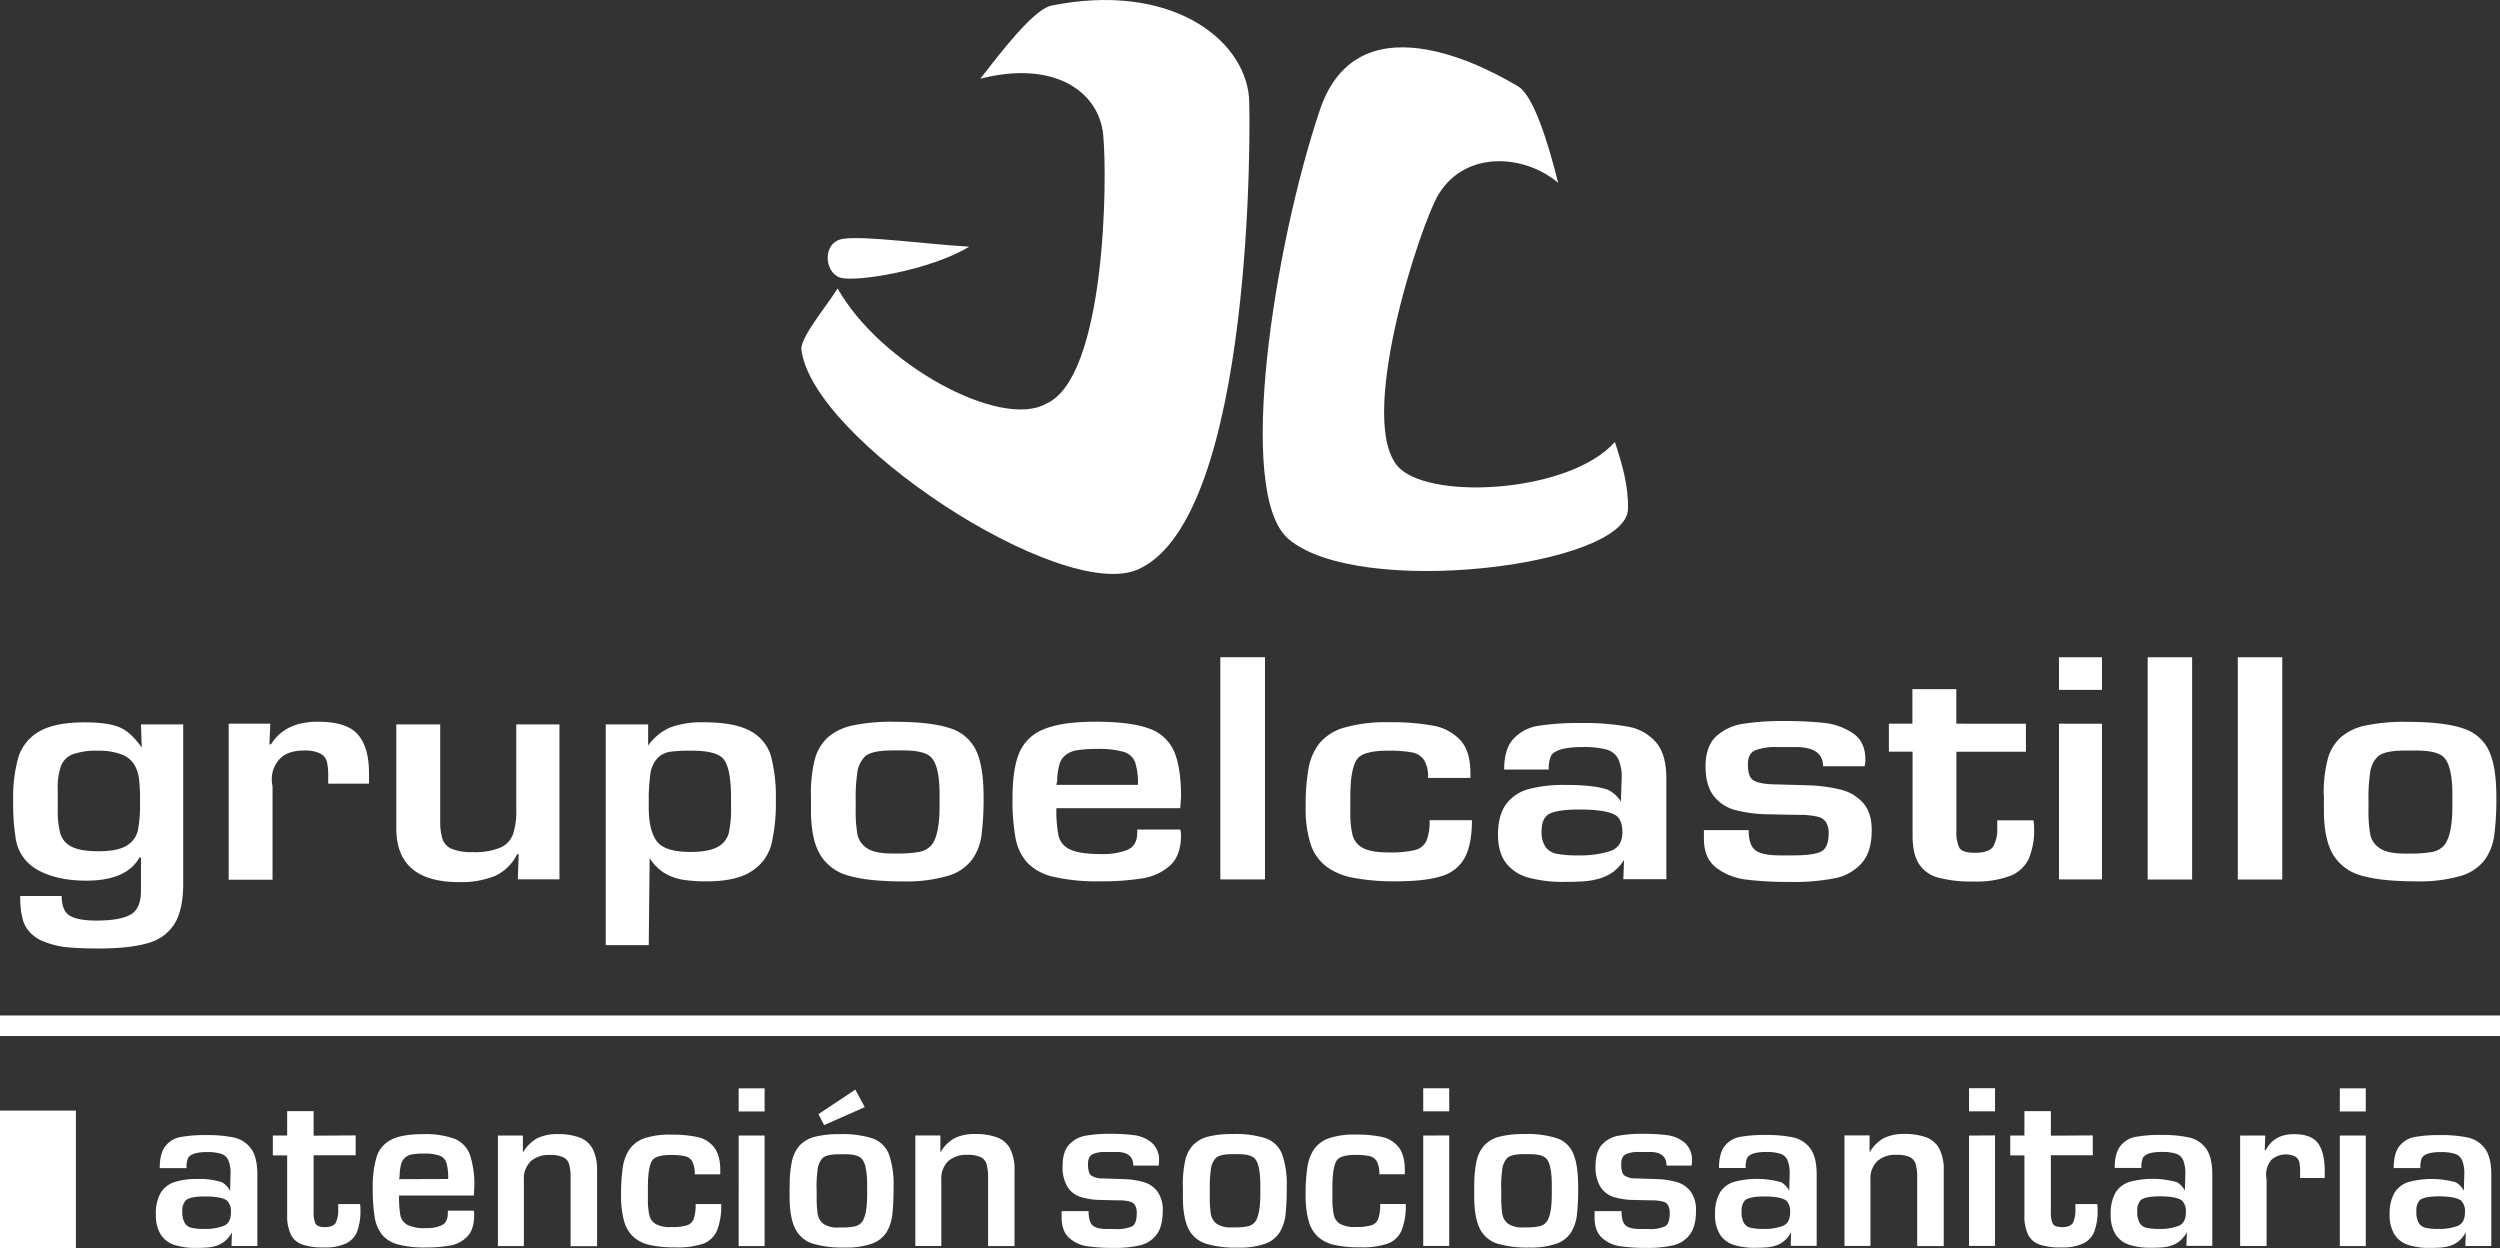
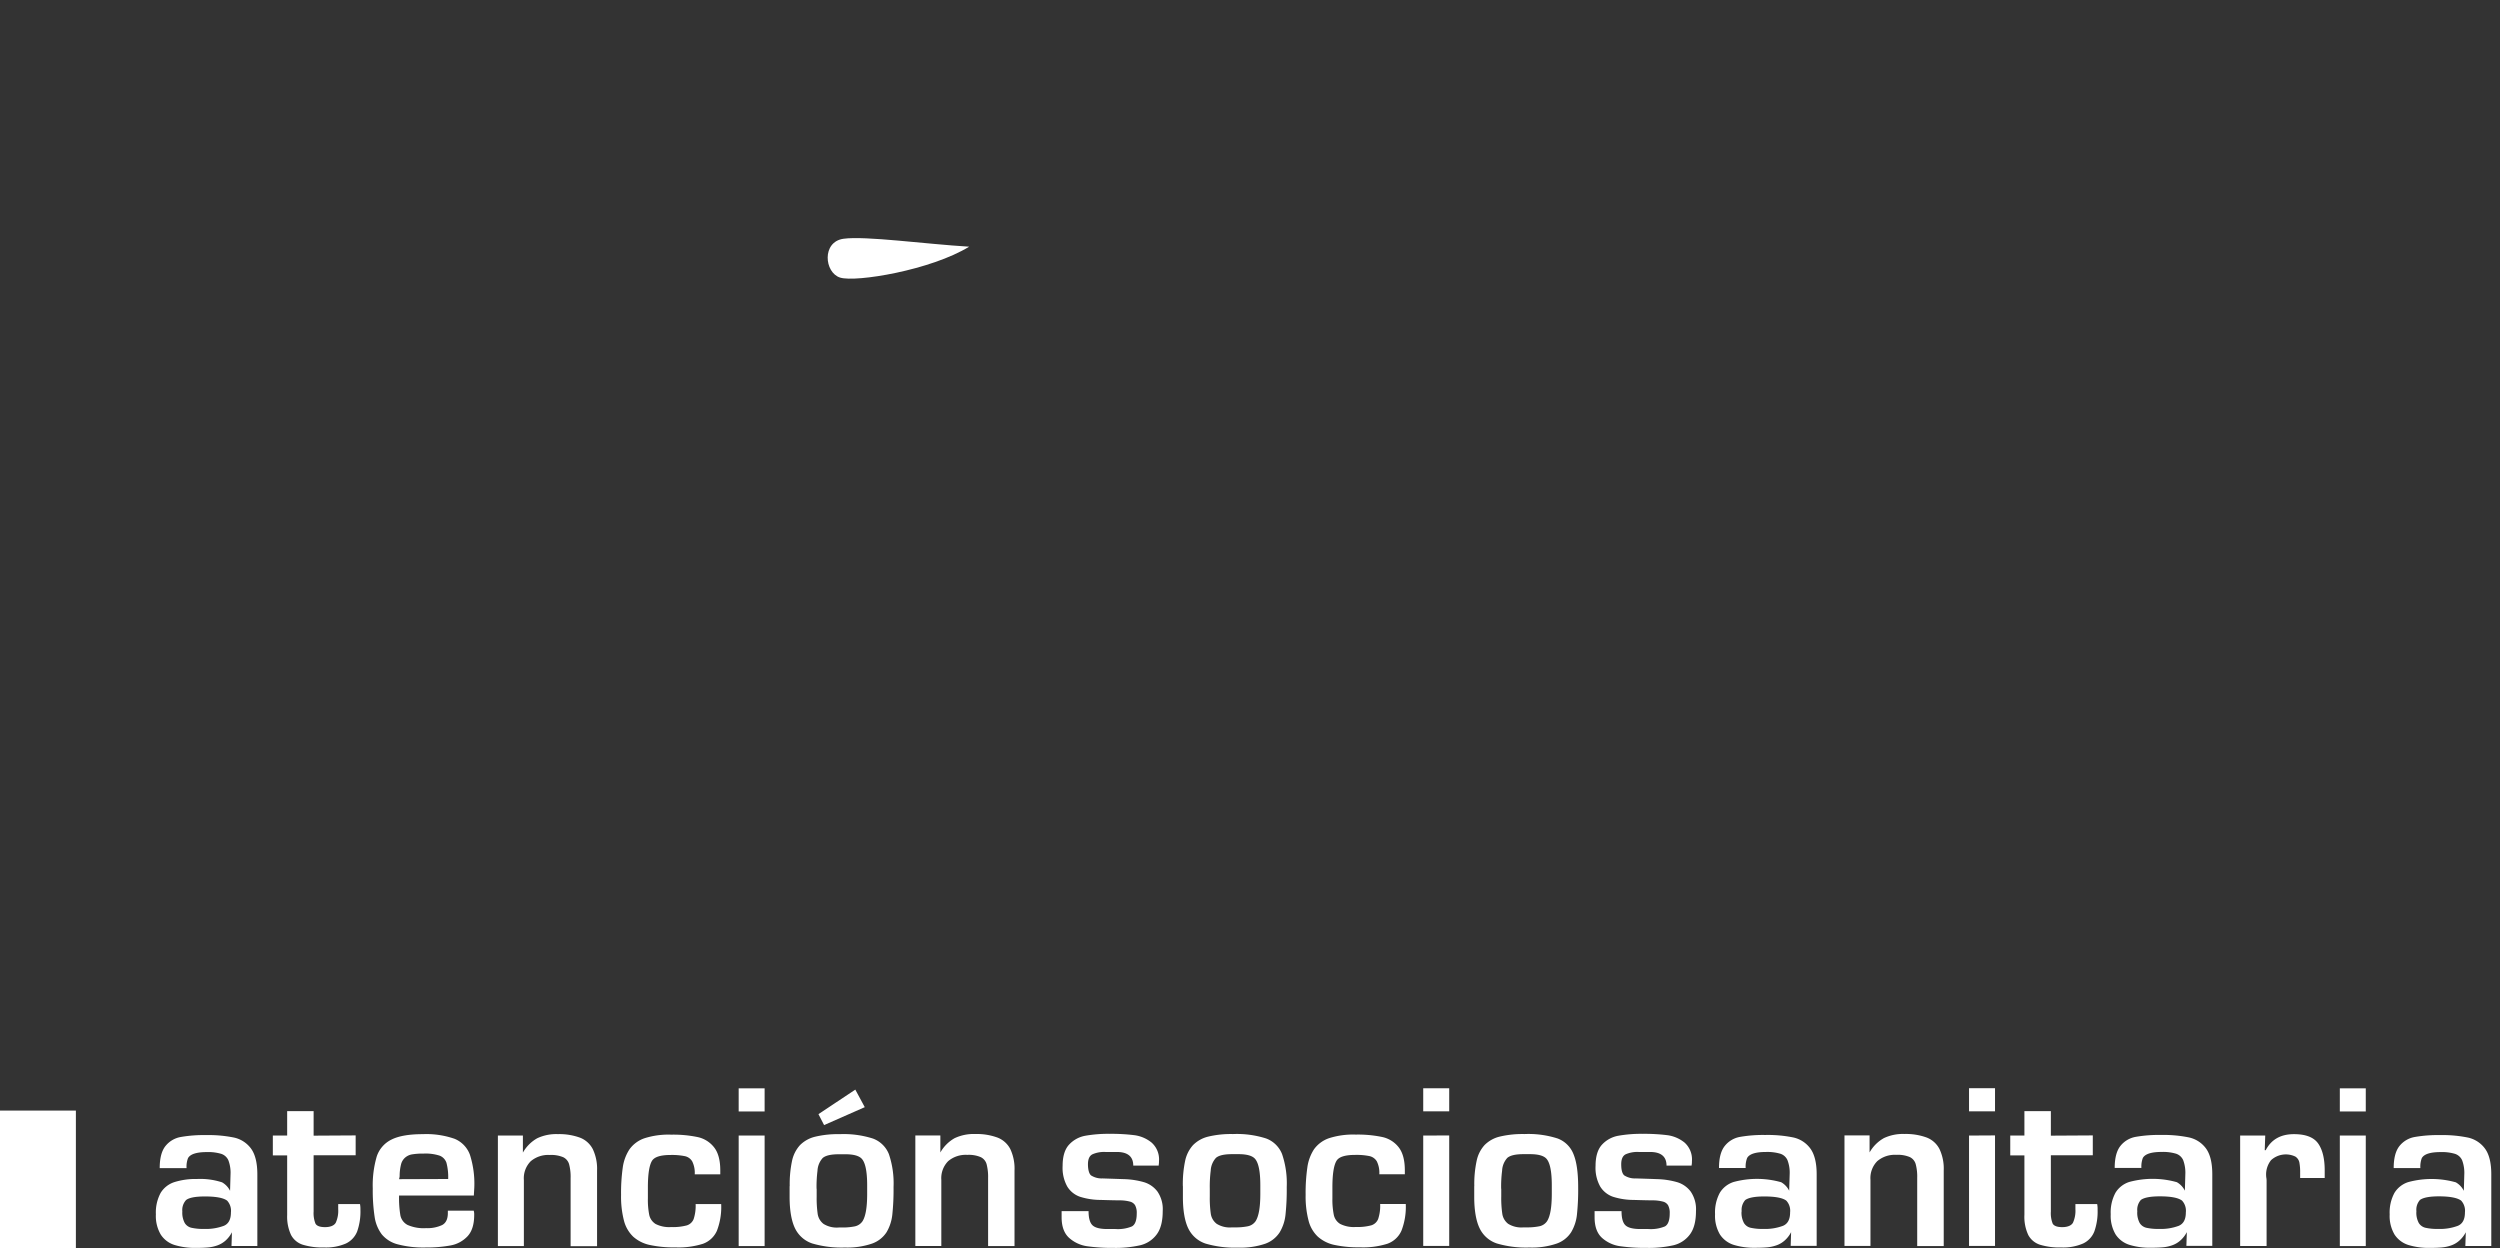
<svg xmlns="http://www.w3.org/2000/svg" viewBox="0 0 697.5 348.26">
  <rect x="0" y="0" width="697.5" height="348.26" fill="#333333" stroke="none" />
  <defs>
    <style>.cls-1,.cls-2{fill:#fff;}.cls-2{fill-rule:evenodd;}</style>
  </defs>
  <g id="Capa_2" data-name="Capa 2">
    <g id="Capa_1-2" data-name="Capa 1">
      <g id="Capa_1-3" data-name="Capa_1">
-         <polygon class="cls-1" points="697.5 289.05 0 289.05 0 283.32 697.5 283.32 697.5 289.05" />
-         <path class="cls-1" d="M51.11,202.1v44.35c0,4.85-.78,8.59-2.37,11.21a12.4,12.4,0,0,1-7.4,5.44q-5.06,1.53-13.85,1.53c-3.23,0-6-.11-8.4-.31a23.69,23.69,0,0,1-6.93-1.65,9.91,9.91,0,0,1-5-4.15c-1-1.74-1.53-4.59-1.53-8.53H17.21c0,2.77.77,4.61,2.28,5.5s4,1.35,7.34,1.35q6.51,0,9.5-1.61c2-1.07,3-3.32,3-6.74v-9.26h-.42c-2.39,4.31-7.34,6.47-14.89,6.47q-8,0-13.39-2.92a12,12,0,0,1-6.31-9.31,60.16,60.16,0,0,1-.64-10.22,41.28,41.28,0,0,1,1.42-11.91,12.61,12.61,0,0,1,5.76-7.2c2.88-1.73,7.13-2.6,12.72-2.6q6.48,0,9.74,1.36c2.15.91,4.22,2.8,6.23,5.69l-.22-6.49Zm-35,21.15V226a23.45,23.45,0,0,0,.74,6.61,6,6,0,0,0,3.19,3.65c1.64.82,4.12,1.24,7.44,1.24,3.61,0,6.23-.53,7.89-1.59a6.65,6.65,0,0,0,3.1-4.24,36.05,36.05,0,0,0,.6-7.53v-.93a47.89,47.89,0,0,0-.29-5.95,10,10,0,0,0-1.4-4.07,7.11,7.11,0,0,0-3.56-2.74,18,18,0,0,0-6.54-1,19.51,19.51,0,0,0-7,1A5.72,5.72,0,0,0,17,213.73a18.53,18.53,0,0,0-.89,6.55v3ZM63.8,201.91H75.41l-.24,5.75h.46q3.86-6.3,13.1-6.3,8.07,0,11.14,3.6c2.06,2.4,3.08,5.95,3.08,10.68v3H91.57v-2a17.45,17.45,0,0,0-.36-4.11,3.69,3.69,0,0,0-1.84-2.29,9.58,9.58,0,0,0-4.58-.84c-3,0-5.17.76-6.69,2.28a8.21,8.21,0,0,0-2.27,6.06,6.83,6.83,0,0,0,.1,1,5.45,5.45,0,0,1,.11.9v25.8H63.8V201.91Zm92.29.19v43.23H144.48l.22-7h-.42a13,13,0,0,1-6.21,6.07,25.22,25.22,0,0,1-10,1.71q-17.5,0-17.5-15v-29h12.25v26.72a16.94,16.94,0,0,0,.62,5.21,4.59,4.59,0,0,0,2.57,2.78,14.86,14.86,0,0,0,6,.92,18.1,18.1,0,0,0,7.59-1.26,6.55,6.55,0,0,0,3.53-3.72,20.23,20.23,0,0,0,.91-6.71V202.1Zm12.91,0h11.83V208a14.71,14.71,0,0,1,6.32-5.1,25.6,25.6,0,0,1,9.19-1.38q8.68,0,13.06,2.46a11.65,11.65,0,0,1,5.71,7,44.88,44.88,0,0,1,1.35,12.27,50.11,50.11,0,0,1-1.21,12.2,12.74,12.74,0,0,1-5.46,7.56q-4.28,2.9-12.8,2.89a40.18,40.18,0,0,1-6.67-.49,14.89,14.89,0,0,1-5.07-1.91,13.4,13.4,0,0,1-4-4.09L181,263.7H169V202.1Zm12,20.39v2.8c0,4.26.74,7.39,2.24,9.4s4.59,3,9.35,3q5.16,0,7.65-1.41a6.12,6.12,0,0,0,3.1-3.91,31.18,31.18,0,0,0,.62-7.12v-2.58q0-8.57-2.19-11-2-2.24-8.76-2.23h-.64a37.22,37.22,0,0,0-5.51.32,6.23,6.23,0,0,0-3.44,1.78,8.31,8.31,0,0,0-2,4.58q-.44,4.08-.43,6.29Zm45.25-.71a37.44,37.44,0,0,1,1.09-9.92A12.62,12.62,0,0,1,231,205.7a15.38,15.38,0,0,1,7-3.32,52.73,52.73,0,0,1,11.48-1q10,0,15.31,1.71a11.92,11.92,0,0,1,7.46,6.13q2.16,4.43,2.17,12.94a80,80,0,0,1-.57,10.79,15.17,15.17,0,0,1-2.68,6.94,13,13,0,0,1-6.76,4.49,41.3,41.3,0,0,1-12.52,1.53c-6.44,0-11.45-.53-15.06-1.58a13.15,13.15,0,0,1-8-5.86q-2.57-4.29-2.57-12.41v-4.26Zm12.49,1.1v3a36.64,36.64,0,0,0,.49,6.93,6,6,0,0,0,2.69,3.85c1.46,1,3.83,1.47,7.08,1.47h1.55a33.31,33.31,0,0,0,5.74-.42,5.86,5.86,0,0,0,3.66-2q2.19-2.88,2.19-10.75v-3.35q0-8.34-2.63-10.58c-1.31-1.1-3.79-1.66-7.43-1.66H249c-3.63,0-6.09.5-7.42,1.47a7.48,7.48,0,0,0-2.41,5,43.11,43.11,0,0,0-.43,7.07Z" />
-         <path class="cls-1" d="M317.28,231.43h12a4.59,4.59,0,0,1,.22,1.66c0,3.69-1,6.48-3,8.35a15.13,15.13,0,0,1-7.84,3.63,71.13,71.13,0,0,1-11.67.82,54.25,54.25,0,0,1-13-1.25,14.7,14.7,0,0,1-7.33-3.9,14,14,0,0,1-3.32-6.91,59.28,59.28,0,0,1-.85-11.12q0-8.06,1.84-12.57a12.14,12.14,0,0,1,6.83-6.65q5-2.13,14.51-2.13c6.42,0,11.34.61,14.73,1.84a11.74,11.74,0,0,1,7.11,6.3q2,4.49,2,12.82l-.22,3.16H294.74a34.81,34.81,0,0,0,.62,7.81,5.63,5.63,0,0,0,3.26,3.74q2.63,1.25,8.58,1.25a18.46,18.46,0,0,0,7.42-1.2c1.77-.79,2.66-2.37,2.66-4.72v-.93Zm.2-12.45a18.84,18.84,0,0,0-.8-6.37,4.9,4.9,0,0,0-3.19-2.84,24.53,24.53,0,0,0-7.38-.81,35,35,0,0,0-5.47.33,7.15,7.15,0,0,0-3.19,1.25,5.08,5.08,0,0,0-1.82,2.58,16.17,16.17,0,0,0-.66,4.55,2.56,2.56,0,0,1-.11.7,2,2,0,0,0-.12.61Zm35.45-35.62v62H340.47v-62Zm45.95,45.47h11.79q0,6.78-2,10.46a10.72,10.72,0,0,1-6.5,5.15q-4.51,1.45-12.74,1.45a61.12,61.12,0,0,1-11.92-1,18,18,0,0,1-7.62-3.25,13,13,0,0,1-4.27-6.27,32.4,32.4,0,0,1-1.34-10.13,60.24,60.24,0,0,1,.78-10.76,16,16,0,0,1,3.1-7.15,14.16,14.16,0,0,1,7-4.36,42.59,42.59,0,0,1,12.34-1.47,65.16,65.16,0,0,1,12.23.94,13.66,13.66,0,0,1,7.65,4c1.91,2.07,2.86,5.12,2.86,9.11v1.5H398.42a8.91,8.91,0,0,0-1.14-5.06,5.34,5.34,0,0,0-3.43-2.09,36.26,36.26,0,0,0-6.58-.46q-6.78,0-8.53,2.23-2,2.59-2,10.57v4.29a26,26,0,0,0,.64,6.54,5.66,5.66,0,0,0,2.93,3.54c1.53.82,3.92,1.22,7.17,1.22a29.4,29.4,0,0,0,7.25-.65,4.83,4.83,0,0,0,3.23-2.55,14.42,14.42,0,0,0,.89-5.88Zm33.23-14.13H419.66q0-5.85,2.68-8.67a12,12,0,0,1,7.07-3.56,72.36,72.36,0,0,1,11.66-.74,68.88,68.88,0,0,1,13.11,1,13.48,13.48,0,0,1,7.85,4.37q2.88,3.39,2.88,10v28.2h-12l.2-5.39a12,12,0,0,1-3,3.32,12.29,12.29,0,0,1-3.81,1.87,20.86,20.86,0,0,1-4.28.78c-1.5.1-3.32.17-5.49.17a37.27,37.27,0,0,1-9.93-1.15,11.88,11.88,0,0,1-6.38-4.06q-2.28-2.93-2.28-8c0-3.56.75-6.37,2.22-8.43a11.62,11.62,0,0,1,6.4-4.27A38.29,38.29,0,0,1,436.92,219q7.79,0,11.59,1.3a8.85,8.85,0,0,1,3.72,3.34l.22-6.49a12,12,0,0,0-1-5.49,5.23,5.23,0,0,0-3.28-2.55,24.83,24.83,0,0,0-6.65-.68c-4.81,0-7.75.8-8.75,2.39a8.29,8.29,0,0,0-.65,3.9Zm-2,17.09a7.45,7.45,0,0,0,1.11,4.53,5,5,0,0,0,3.19,1.9,29.76,29.76,0,0,0,5.78.43,28,28,0,0,0,9.09-1.2c2.24-.79,3.37-2.57,3.37-5.31,0-2.21-.58-3.75-1.77-4.62-1.75-1.11-5.17-1.67-10.28-1.67-4.37,0-7.3.5-8.76,1.47q-1.72,1.29-1.73,4.47Zm90.12-18H508.64c0-3.57-2.56-5.36-7.64-5.36h-5.25a15.79,15.79,0,0,0-6,.89c-1.4.59-2.09,1.91-2.09,3.93,0,2.23.47,3.68,1.4,4.36s2.74,1.1,5.38,1.21q4.69.12,9.89.28a43,43,0,0,1,9.08,1.17,12.37,12.37,0,0,1,6.34,3.68c1.64,1.8,2.46,4.35,2.46,7.67q0,6.06-2.82,9.23a13.61,13.61,0,0,1-7.62,4.21,59.52,59.52,0,0,1-12.32,1,98.24,98.24,0,0,1-12.14-.64,17.27,17.27,0,0,1-8.42-3.28c-2.33-1.77-3.5-4.48-3.5-8.15V231.6h12.49c0,2.8.63,4.67,1.89,5.63s3.56,1.42,6.86,1.42h3.71q5.42,0,7.62-1c1.48-.68,2.23-2.38,2.23-5.09a5.64,5.64,0,0,0-.77-3.23,3.87,3.87,0,0,0-2.3-1.47,21.08,21.08,0,0,0-4.17-.51c-2.42,0-5.58-.08-9.48-.17a37.44,37.44,0,0,1-9.55-1.24,11.11,11.11,0,0,1-5.89-4q-2.17-2.88-2.18-8.15c0-3.71,1-6.5,2.95-8.34a14.26,14.26,0,0,1,7.51-3.51,70.77,70.77,0,0,1,11.41-.77,99.55,99.55,0,0,1,11.28.53,17.58,17.58,0,0,1,8,2.9c2.29,1.58,3.44,4,3.44,7.32a6.32,6.32,0,0,1-.22,1.85Zm45-11.86v7.8H545.84v22.08a9.71,9.71,0,0,0,.83,4.75c.57.91,2,1.37,4.43,1.37,2.55,0,4.21-.59,5-1.75a9.81,9.81,0,0,0,1.13-5.3v-2h10.08a8.89,8.89,0,0,1,.2,2.22,20.18,20.18,0,0,1-1.5,8.52,9.56,9.56,0,0,1-5.19,4.76,26.74,26.74,0,0,1-10.15,1.56,36.06,36.06,0,0,1-9.85-1.07,9.18,9.18,0,0,1-5.44-3.85c-1.19-1.87-1.77-4.5-1.77-7.9V209.71H527v-7.8h6.56v-9.65h12.25v9.65Zm21.22-18.55v9.09h-12v-9.09Zm0,18.55v43.42h-12V201.91Zm25.15-18.55v62H599.2v-62Zm25.15,0v62H624.35v-62Zm11.57,38.42a37,37,0,0,1,1.1-9.92,12.61,12.61,0,0,1,3.64-6.16,15.43,15.43,0,0,1,7-3.32,52.73,52.73,0,0,1,11.48-1q10,0,15.31,1.71a11.92,11.92,0,0,1,7.46,6.13q2.16,4.43,2.17,12.94a79.94,79.94,0,0,1-.57,10.79,15.26,15.26,0,0,1-2.68,6.95,13,13,0,0,1-6.76,4.48A41.3,41.3,0,0,1,674,245.89q-9.64,0-15.06-1.58a13.15,13.15,0,0,1-8-5.86q-2.57-4.29-2.57-12.41v-4.26Zm12.49,1.1v3a36.57,36.57,0,0,0,.49,6.93,6,6,0,0,0,2.7,3.85c1.45,1,3.82,1.47,7.07,1.47h1.55a33.31,33.31,0,0,0,5.74-.42,5.83,5.83,0,0,0,3.66-2q2.19-2.88,2.19-10.75v-3.35q0-8.32-2.63-10.58-2-1.65-7.43-1.65h-3.08c-3.63,0-6.09.49-7.42,1.46a7.48,7.48,0,0,0-2.41,5,43.11,43.11,0,0,0-.43,7.07Z" />
-         <path class="cls-2" d="M307.79,37.51c-1.28-12.06-13.74-20.8-34.3-15.55C279.85,13.83,287.91,3.31,293,1.63c33.14-6.81,54,8.91,55.47,25.45.43,5,1.65,117.23-30.92,131.77-21.34,9.53-91.55-36.45-94-61.67.42-3.87,6.58-11.11,10.15-16.7,11.88,21.12,45.31,39.3,58.08,32.2,16.75-7.12,17.24-63.1,16-75.17Z" />
        <path class="cls-2" d="M270.4,68.82c-10.66,6.55-31.58,10-36,8.63s-5.17-10,.95-10.84,22.71,1.47,35,2.21Z" />
-         <path class="cls-2" d="M401.51,54c7.45-12,23.73-11,33.21-3C432,40,427.86,26.65,423.57,24.12c-4.74-2.8-44.36-26.81-55.42,6.84-12.51,37.31-23.58,106.49-8.74,119.35,19.45,16.85,94.42,7.73,94.8-8.3.15-6.46-1.65-12.62-3.66-18.71-12.28,13.92-50.11,16.33-59.86,7.52-13-11.76,5.61-68.51,10.82-76.87Z" />
        <path class="cls-1" d="M52.06,325.9h-7.5c0-2.76.54-4.82,1.61-6.16a7,7,0,0,1,4.27-2.52,37.4,37.4,0,0,1,7-.53,35.76,35.76,0,0,1,7.9.7,8,8,0,0,1,4.73,3.11q1.72,2.4,1.73,7.13v20H64.59l.12-3.83a8.11,8.11,0,0,1-1.83,2.36,7,7,0,0,1-2.3,1.33,10.59,10.59,0,0,1-2.58.55q-1.35.12-3.3.12a19.32,19.32,0,0,1-6-.81,7.09,7.09,0,0,1-3.84-2.89,10.19,10.19,0,0,1-1.37-5.66,11.48,11.48,0,0,1,1.34-6,7,7,0,0,1,3.85-3,19.72,19.72,0,0,1,6.27-.86,19.62,19.62,0,0,1,7,.93,5.56,5.56,0,0,1,2.24,2.37l.13-4.61a9.81,9.81,0,0,0-.6-3.9,3.31,3.31,0,0,0-2-1.81,12.74,12.74,0,0,0-4-.49c-2.9,0-4.67.58-5.27,1.71a6.62,6.62,0,0,0-.4,2.76ZM50.87,338a6,6,0,0,0,.67,3.21,2.94,2.94,0,0,0,1.93,1.35,15,15,0,0,0,3.48.31,14.29,14.29,0,0,0,5.48-.86c1.35-.55,2-1.82,2-3.76A4.18,4.18,0,0,0,63.39,335c-1-.79-3.12-1.19-6.19-1.19q-4,0-5.28,1A4.1,4.1,0,0,0,50.87,338Zm48.36-21.22v5.54H87.5V338a7.88,7.88,0,0,0,.51,3.37c.34.65,1.23,1,2.67,1s2.53-.41,3-1.24a8,8,0,0,0,.68-3.76v-1.44h6.08a7.64,7.64,0,0,1,.12,1.57,16.81,16.81,0,0,1-.9,6.05,6.27,6.27,0,0,1-3.13,3.38,13.91,13.91,0,0,1-6.12,1.11,18.6,18.6,0,0,1-5.93-.76,5.65,5.65,0,0,1-3.28-2.73A12.08,12.08,0,0,1,80.12,339V322.36h-4v-5.54h4V310H87.5v6.85Zm25.69,21h7.25a3.87,3.87,0,0,1,.13,1.18q0,3.93-1.83,5.93a8.59,8.59,0,0,1-4.72,2.58,36.85,36.85,0,0,1-7,.58,28,28,0,0,1-7.82-.89,8.51,8.51,0,0,1-4.41-2.77,10.67,10.67,0,0,1-2-4.9,49.09,49.09,0,0,1-.52-7.9,28.74,28.74,0,0,1,1.11-8.93,8.05,8.05,0,0,1,4.12-4.72q3-1.51,8.74-1.51a23.77,23.77,0,0,1,8.87,1.3,7.65,7.65,0,0,1,4.28,4.48,26.61,26.61,0,0,1,1.21,9.11l-.13,2.24H111.34a29.3,29.3,0,0,0,.37,5.54,3.89,3.89,0,0,0,2,2.66,11.16,11.16,0,0,0,5.17.89,9.62,9.62,0,0,0,4.47-.86c1.06-.56,1.6-1.68,1.6-3.35v-.66Zm.12-8.84a15.6,15.6,0,0,0-.48-4.52,3.23,3.23,0,0,0-1.92-2,12.81,12.81,0,0,0-4.45-.57,18.55,18.55,0,0,0-3.29.23A3.94,3.94,0,0,0,113,323a3.64,3.64,0,0,0-1.1,1.83,13.49,13.49,0,0,0-.4,3.23,2.67,2.67,0,0,1-.06.5,1.52,1.52,0,0,0-.08.43Zm13.85-12.12h7v4.75a10.55,10.55,0,0,1,4-4,12.43,12.43,0,0,1,5.75-1.15,16.83,16.83,0,0,1,6.21,1,6.74,6.74,0,0,1,3.54,3.19,12.79,12.79,0,0,1,1.19,6v21.08h-7.38v-19a13.53,13.53,0,0,0-.41-3.82,3.11,3.11,0,0,0-1.64-2,8.5,8.5,0,0,0-3.76-.63,7.53,7.53,0,0,0-5.32,1.75,6.73,6.73,0,0,0-1.91,5.23v18.44h-7.25V316.82Zm55.22,19.12h7.1a18.45,18.45,0,0,1-1.18,7.42,6.76,6.76,0,0,1-3.92,3.66,22.46,22.46,0,0,1-7.68,1,31.7,31.7,0,0,1-7.18-.68,10.06,10.06,0,0,1-4.59-2.31,9.46,9.46,0,0,1-2.57-4.45,26.76,26.76,0,0,1-.81-7.2,50.25,50.25,0,0,1,.47-7.64,12.32,12.32,0,0,1,1.87-5.07,8.54,8.54,0,0,1,4.2-3.1,22,22,0,0,1,7.44-1,33.2,33.2,0,0,1,7.36.67,7.91,7.91,0,0,1,4.61,2.87c1.16,1.47,1.73,3.63,1.73,6.46v1.07h-7.13a7.2,7.2,0,0,0-.69-3.59,3.12,3.12,0,0,0-2.06-1.48,18.19,18.19,0,0,0-4-.33c-2.72,0-4.43.52-5.14,1.58q-1.18,1.85-1.18,7.51v3a21.81,21.81,0,0,0,.38,4.64,4,4,0,0,0,1.77,2.52,8.33,8.33,0,0,0,4.32.86,15.06,15.06,0,0,0,4.37-.46,3,3,0,0,0,1.94-1.81,11.89,11.89,0,0,0,.54-4.17Zm19.22-32.29v6.45h-7.24v-6.45Zm0,13.17v30.83h-7.24V316.82Zm7,14.11a31.4,31.4,0,0,1,.65-7.05,9.41,9.41,0,0,1,2.2-4.37,8.9,8.9,0,0,1,4.21-2.36,27.19,27.19,0,0,1,6.91-.72,26.82,26.82,0,0,1,9.23,1.22A7.63,7.63,0,0,1,248,322a25.28,25.28,0,0,1,1.3,9.19,66.87,66.87,0,0,1-.34,7.67,12.16,12.16,0,0,1-1.61,4.93,8,8,0,0,1-4.08,3.18,21.18,21.18,0,0,1-7.54,1.09,29,29,0,0,1-9.07-1.12,8.22,8.22,0,0,1-4.81-4.16c-1-2-1.55-5-1.55-8.82v-3Zm7.52.78v2.11a31.72,31.72,0,0,0,.29,4.92,4.32,4.32,0,0,0,1.63,2.73,6.94,6.94,0,0,0,4.26,1h.93a17,17,0,0,0,3.46-.3,3.46,3.46,0,0,0,2.21-1.43c.88-1.36,1.31-3.91,1.31-7.63v-2.38c0-3.94-.52-6.45-1.58-7.51-.79-.78-2.28-1.18-4.48-1.18H234c-2.19,0-3.67.35-4.47,1.05a5.68,5.68,0,0,0-1.45,3.55,35.26,35.26,0,0,0-.26,5ZM238.63,304l2.64,4.9-11.35,5-1.57-3.05Zm16.73,12.79h7v4.75a10.46,10.46,0,0,1,4-4,12.5,12.5,0,0,1,5.76-1.15,16.81,16.81,0,0,1,6.2,1,6.77,6.77,0,0,1,3.55,3.19,12.8,12.8,0,0,1,1.18,6v21.08h-7.37v-19a13.91,13.91,0,0,0-.41-3.82,3.1,3.1,0,0,0-1.65-2,8.42,8.42,0,0,0-3.75-.63,7.54,7.54,0,0,0-5.33,1.75,6.76,6.76,0,0,0-1.91,5.23v18.44h-7.25V316.82Zm67.82,8.42h-7c0-2.53-1.54-3.81-4.6-3.81h-3.16a8.1,8.1,0,0,0-3.61.64c-.85.42-1.27,1.35-1.27,2.79s.29,2.61.85,3.1a5.51,5.51,0,0,0,3.24.85l6,.2a22.41,22.41,0,0,1,5.47.83,7.35,7.35,0,0,1,3.82,2.62,8.68,8.68,0,0,1,1.48,5.44q0,4.31-1.7,6.56a8,8,0,0,1-4.59,3,31,31,0,0,1-7.42.73,50.21,50.21,0,0,1-7.32-.45,9.59,9.59,0,0,1-5.07-2.33c-1.4-1.26-2.11-3.18-2.11-5.78V337.9h7.52c0,2,.39,3.32,1.15,4s2.14,1,4.12,1h2.24a10.24,10.24,0,0,0,4.59-.73c.89-.49,1.34-1.7,1.34-3.62a4.51,4.51,0,0,0-.46-2.29,2.36,2.36,0,0,0-1.38-1,11.39,11.39,0,0,0-2.51-.36c-1.47,0-3.36-.05-5.71-.12a19.22,19.22,0,0,1-5.76-.88,6.73,6.73,0,0,1-3.54-2.82,10.65,10.65,0,0,1-1.32-5.79c0-2.63.59-4.61,1.78-5.91a8.09,8.09,0,0,1,4.52-2.5,36.54,36.54,0,0,1,6.87-.54,52.09,52.09,0,0,1,6.8.37,9.55,9.55,0,0,1,4.84,2.06,6.27,6.27,0,0,1,2.08,5.2,5.83,5.83,0,0,1-.13,1.31Zm6.83,5.69a31.4,31.4,0,0,1,.65-7.05,9.41,9.41,0,0,1,2.2-4.37,8.9,8.9,0,0,1,4.21-2.36,27.19,27.19,0,0,1,6.91-.72,26.82,26.82,0,0,1,9.23,1.22A7.63,7.63,0,0,1,357.7,322a25.28,25.28,0,0,1,1.3,9.19,66.87,66.87,0,0,1-.34,7.67,12,12,0,0,1-1.61,4.93A8,8,0,0,1,353,347a21.28,21.28,0,0,1-7.55,1.09,29,29,0,0,1-9.07-1.12,8.22,8.22,0,0,1-4.81-4.16c-1-2-1.54-5-1.54-8.82v-3Zm7.52.78v2.11a31.72,31.72,0,0,0,.29,4.92,4.32,4.32,0,0,0,1.63,2.73,6.94,6.94,0,0,0,4.26,1h.93a17,17,0,0,0,3.46-.3,3.46,3.46,0,0,0,2.21-1.43c.88-1.36,1.32-3.91,1.32-7.63v-2.38c0-3.94-.53-6.45-1.59-7.51-.79-.78-2.28-1.18-4.48-1.18h-1.85c-2.19,0-3.67.35-4.47,1.05a5.68,5.68,0,0,0-1.45,3.55,35.26,35.26,0,0,0-.26,5Zm47.57,4.23h7.11a18.42,18.42,0,0,1-1.19,7.42A6.76,6.76,0,0,1,387.1,347a22.39,22.39,0,0,1-7.67,1,31.8,31.8,0,0,1-7.19-.68,10.08,10.08,0,0,1-4.58-2.31,9.3,9.3,0,0,1-2.57-4.45,26.71,26.71,0,0,1-.82-7.2,50.09,50.09,0,0,1,.48-7.64,12.32,12.32,0,0,1,1.86-5.07,8.61,8.61,0,0,1,4.21-3.1,22,22,0,0,1,7.43-1,33.24,33.24,0,0,1,7.37.67,7.91,7.91,0,0,1,4.61,2.87c1.15,1.47,1.72,3.63,1.72,6.46v1.07h-7.12a7.2,7.2,0,0,0-.69-3.59,3.17,3.17,0,0,0-2.07-1.48,18.08,18.08,0,0,0-4-.33c-2.73,0-4.44.52-5.14,1.58q-1.19,1.85-1.19,7.51v3a21.69,21.69,0,0,0,.39,4.64,3.89,3.89,0,0,0,1.77,2.52,8.31,8.31,0,0,0,4.31.86,15,15,0,0,0,4.37-.46,3,3,0,0,0,1.94-1.81,11.66,11.66,0,0,0,.54-4.17Zm19.23-32.29v6.45h-7.25v-6.45Zm0,13.17v30.83h-7.25V316.82Zm7,14.11a30.75,30.75,0,0,1,.66-7.05,9.32,9.32,0,0,1,2.2-4.37,8.86,8.86,0,0,1,4.2-2.36,27.33,27.33,0,0,1,6.92-.72,26.76,26.76,0,0,1,9.22,1.22A7.6,7.6,0,0,1,439,322q1.31,3.15,1.31,9.19a66.87,66.87,0,0,1-.34,7.67,12,12,0,0,1-1.62,4.93,7.89,7.89,0,0,1-4.07,3.18,21.22,21.22,0,0,1-7.54,1.09,28.86,28.86,0,0,1-9.07-1.12,8.16,8.16,0,0,1-4.81-4.16c-1-2-1.55-5-1.55-8.82v-3Zm7.52.78v2.11a30.27,30.27,0,0,0,.3,4.92,4.31,4.31,0,0,0,1.62,2.73,7,7,0,0,0,4.26,1h.94a17.06,17.06,0,0,0,3.46-.3,3.42,3.42,0,0,0,2.2-1.43c.88-1.36,1.32-3.91,1.32-7.63v-2.38c0-3.94-.53-6.45-1.58-7.51-.79-.78-2.29-1.18-4.48-1.18H425c-2.18,0-3.66.35-4.47,1.05a5.68,5.68,0,0,0-1.44,3.55,35,35,0,0,0-.27,5Zm53.11-6.47h-7c0-2.53-1.54-3.81-4.6-3.81h-3.17a8.13,8.13,0,0,0-3.61.64q-1.26.63-1.26,2.79c0,1.58.28,2.61.84,3.1a5.51,5.51,0,0,0,3.24.85c1.89.06,3.88.12,6,.2a22.41,22.41,0,0,1,5.47.83,7.31,7.31,0,0,1,3.82,2.62,8.68,8.68,0,0,1,1.49,5.44c0,2.87-.57,5.05-1.71,6.56a8,8,0,0,1-4.59,3,31,31,0,0,1-7.42.73,50.06,50.06,0,0,1-7.31-.45A9.52,9.52,0,0,1,447,345.4c-1.41-1.26-2.11-3.18-2.11-5.78V337.9h7.52c0,2,.38,3.32,1.14,4s2.14,1,4.13,1h2.24a10.26,10.26,0,0,0,4.59-.73c.89-.49,1.34-1.7,1.34-3.62a4.51,4.51,0,0,0-.46-2.29,2.36,2.36,0,0,0-1.38-1,11.49,11.49,0,0,0-2.52-.36c-1.46,0-3.36-.05-5.71-.12a19.15,19.15,0,0,1-5.75-.88,6.79,6.79,0,0,1-3.55-2.82,10.65,10.65,0,0,1-1.32-5.79c0-2.63.6-4.61,1.78-5.91a8.12,8.12,0,0,1,4.53-2.5,36.47,36.47,0,0,1,6.87-.54,52.19,52.19,0,0,1,6.8.37,9.62,9.62,0,0,1,4.84,2.06,6.3,6.3,0,0,1,2.07,5.2,5.3,5.3,0,0,1-.13,1.31Zm15.14.66h-7.5c0-2.76.54-4.82,1.62-6.16a6.94,6.94,0,0,1,4.26-2.52,37.47,37.47,0,0,1,7-.53,35.7,35.7,0,0,1,7.9.7,8,8,0,0,1,4.73,3.11c1.15,1.6,1.74,4,1.74,7.13v20H499.6l.12-3.83a7.94,7.94,0,0,1-1.83,2.36,6.77,6.77,0,0,1-2.3,1.33,10.59,10.59,0,0,1-2.58.55q-1.35.12-3.3.12a19.32,19.32,0,0,1-6-.81,7.18,7.18,0,0,1-3.84-2.89,10.19,10.19,0,0,1-1.37-5.66,11.48,11.48,0,0,1,1.34-6,7,7,0,0,1,3.85-3,24.95,24.95,0,0,1,13.25.07,5.56,5.56,0,0,1,2.24,2.37l.14-4.61a9.79,9.79,0,0,0-.61-3.9,3.26,3.26,0,0,0-2-1.81,12.85,12.85,0,0,0-4-.49c-2.9,0-4.67.57-5.27,1.71a6.62,6.62,0,0,0-.4,2.76ZM485.89,338a6,6,0,0,0,.67,3.21,2.92,2.92,0,0,0,1.92,1.35,15,15,0,0,0,3.48.31,14.26,14.26,0,0,0,5.48-.86c1.35-.56,2-1.82,2-3.76A4.14,4.14,0,0,0,498.4,335c-1-.8-3.11-1.19-6.19-1.19-2.63,0-4.4.35-5.28,1a4.1,4.1,0,0,0-1,3.18Zm28.72-21.22h7v4.75a10.55,10.55,0,0,1,4-4,12.43,12.43,0,0,1,5.75-1.15,16.83,16.83,0,0,1,6.21,1,6.74,6.74,0,0,1,3.54,3.19,12.79,12.79,0,0,1,1.19,6v21.08H534.9v-19a13.53,13.53,0,0,0-.41-3.82,3.11,3.11,0,0,0-1.64-2,8.5,8.5,0,0,0-3.76-.63,7.53,7.53,0,0,0-5.32,1.75,6.73,6.73,0,0,0-1.91,5.23v18.44h-7.25V316.82Zm42-13.17v6.45h-7.25v-6.45Zm0,13.17v30.83h-7.25V316.82Zm27.28,0v5.54H572.19V338a7.92,7.92,0,0,0,.5,3.37c.34.64,1.23,1,2.67,1s2.54-.41,3-1.24a8,8,0,0,0,.68-3.76v-1.44h6.07a7,7,0,0,1,.12,1.57,16.6,16.6,0,0,1-.9,6.05,6.2,6.2,0,0,1-3.13,3.38,13.87,13.87,0,0,1-6.11,1.11,18.6,18.6,0,0,1-5.93-.76,5.65,5.65,0,0,1-3.28-2.73,12,12,0,0,1-1.07-5.61V322.36h-3.95v-5.54h3.95V310h7.38v6.85Zm13.57,9.08H590c0-2.76.54-4.82,1.61-6.16a7,7,0,0,1,4.26-2.52,37.59,37.59,0,0,1,7-.53,35.6,35.6,0,0,1,7.89.7,8,8,0,0,1,4.74,3.11q1.72,2.4,1.73,7.13v20H610l.13-3.83a8.13,8.13,0,0,1-1.84,2.36,6.83,6.83,0,0,1-2.29,1.33,10.69,10.69,0,0,1-2.58.55c-.9.08-2,.12-3.31.12a19.21,19.21,0,0,1-6-.81,7.2,7.2,0,0,1-3.85-2.89,10.19,10.19,0,0,1-1.37-5.66,11.48,11.48,0,0,1,1.34-6,7,7,0,0,1,3.86-3,24.95,24.95,0,0,1,13.25.07,5.62,5.62,0,0,1,2.24,2.37l.13-4.61a10,10,0,0,0-.6-3.9,3.31,3.31,0,0,0-2-1.81,12.77,12.77,0,0,0-4-.49q-4.35,0-5.27,1.71a6.83,6.83,0,0,0-.39,2.76ZM596.3,338a6,6,0,0,0,.67,3.21,3,3,0,0,0,1.92,1.35,15.08,15.08,0,0,0,3.48.31,14.23,14.23,0,0,0,5.48-.86c1.35-.56,2-1.82,2-3.76a4.18,4.18,0,0,0-1.06-3.28c-1.06-.8-3.12-1.19-6.2-1.19-2.63,0-4.4.35-5.28,1a4.1,4.1,0,0,0-1,3.18ZM625,316.82h7l-.14,4.09h.27q2.33-4.49,7.9-4.48c3.23,0,5.47.85,6.7,2.56s1.86,4.22,1.86,7.58v2.1h-6.85v-1.44a14.59,14.59,0,0,0-.22-2.92,2.58,2.58,0,0,0-1.11-1.62,6.11,6.11,0,0,0-6.79,1,6.43,6.43,0,0,0-1.37,4.3,4.78,4.78,0,0,0,.07.68,5.92,5.92,0,0,1,.06.64v18.32H625V316.82Zm35.05-13.17v6.45h-7.24v-6.45Zm0,13.17v30.83h-7.24V316.82Zm15.29,9.08h-7.5c0-2.76.54-4.82,1.61-6.16a7,7,0,0,1,4.26-2.52,37.59,37.59,0,0,1,7-.53,35.6,35.6,0,0,1,7.89.7,8,8,0,0,1,4.74,3.11q1.73,2.4,1.73,7.13v20h-7.24l.13-3.83a8.13,8.13,0,0,1-1.84,2.36,6.83,6.83,0,0,1-2.29,1.33,10.69,10.69,0,0,1-2.58.55c-.9.08-2,.12-3.31.12a19.21,19.21,0,0,1-6-.81,7.2,7.2,0,0,1-3.85-2.89,10.19,10.19,0,0,1-1.37-5.66,11.48,11.48,0,0,1,1.34-6,7,7,0,0,1,3.86-3,24.95,24.95,0,0,1,13.25.07,5.62,5.62,0,0,1,2.24,2.37l.13-4.61a10,10,0,0,0-.6-3.9,3.31,3.31,0,0,0-2-1.81,12.77,12.77,0,0,0-4-.49q-4.35,0-5.27,1.71a6.83,6.83,0,0,0-.39,2.76ZM674.17,338a6,6,0,0,0,.67,3.21,3,3,0,0,0,1.92,1.35,15.08,15.08,0,0,0,3.48.31,14.23,14.23,0,0,0,5.48-.86c1.35-.56,2-1.82,2-3.76a4.18,4.18,0,0,0-1.06-3.28q-1.59-1.18-6.19-1.19c-2.64,0-4.41.35-5.29,1a4.1,4.1,0,0,0-1,3.18Z" />
        <polygon class="cls-2" points="0 309.85 21.17 309.85 21.17 348.26 0 348.26 0 309.85" />
      </g>
    </g>
  </g>
</svg>